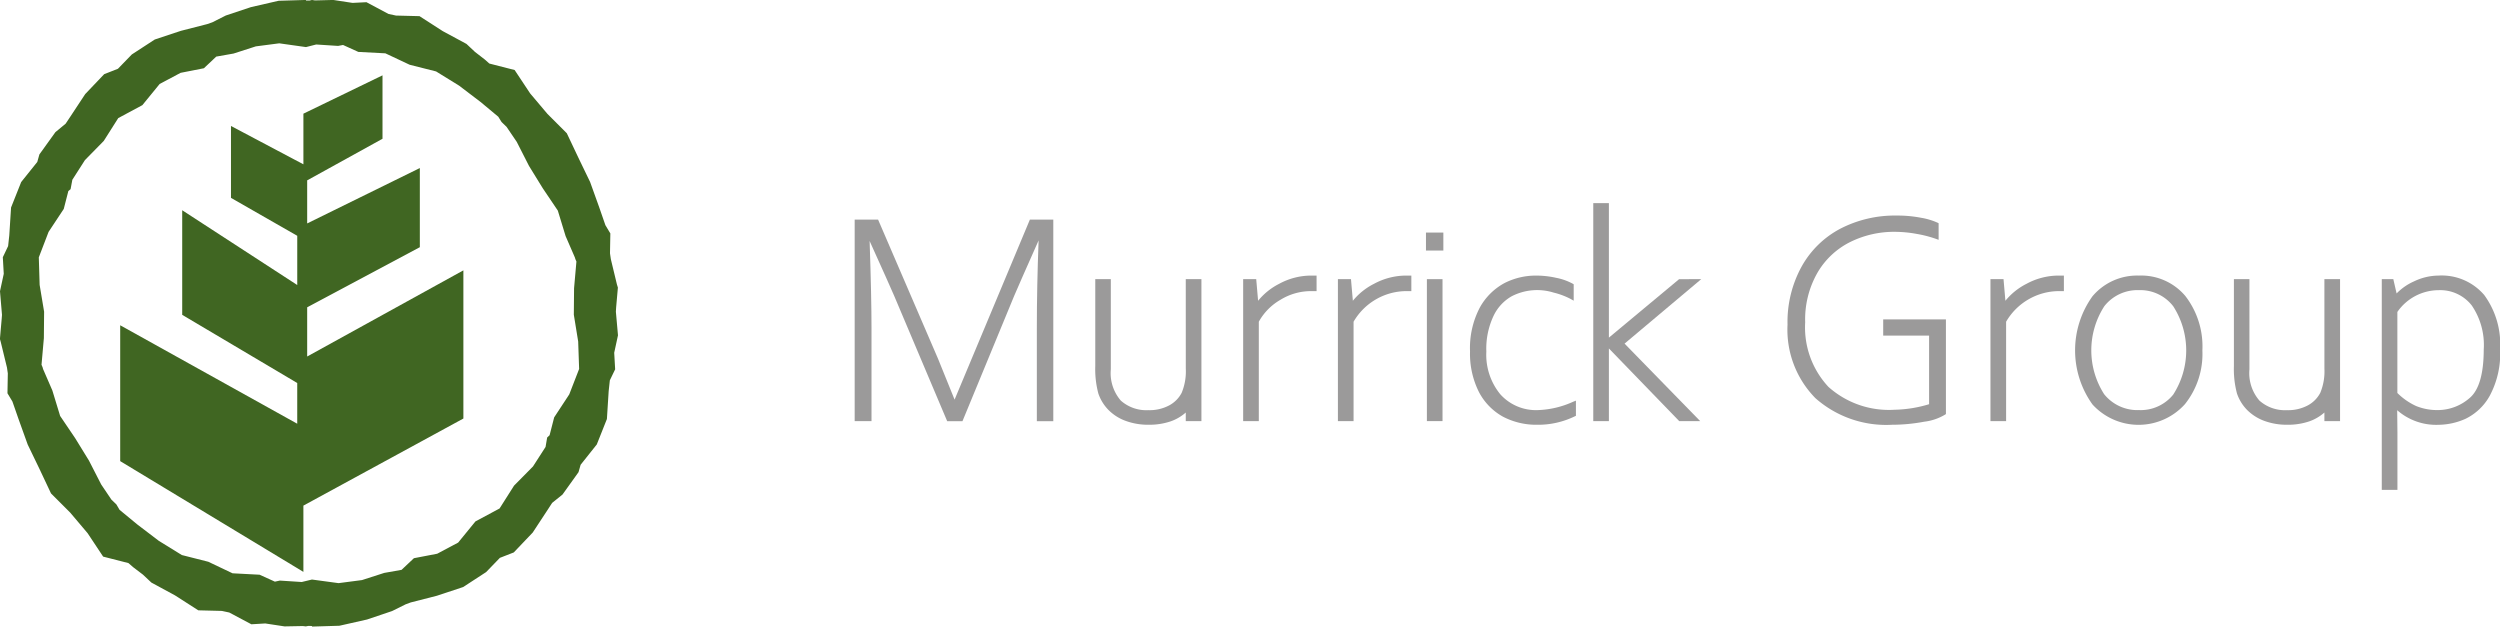
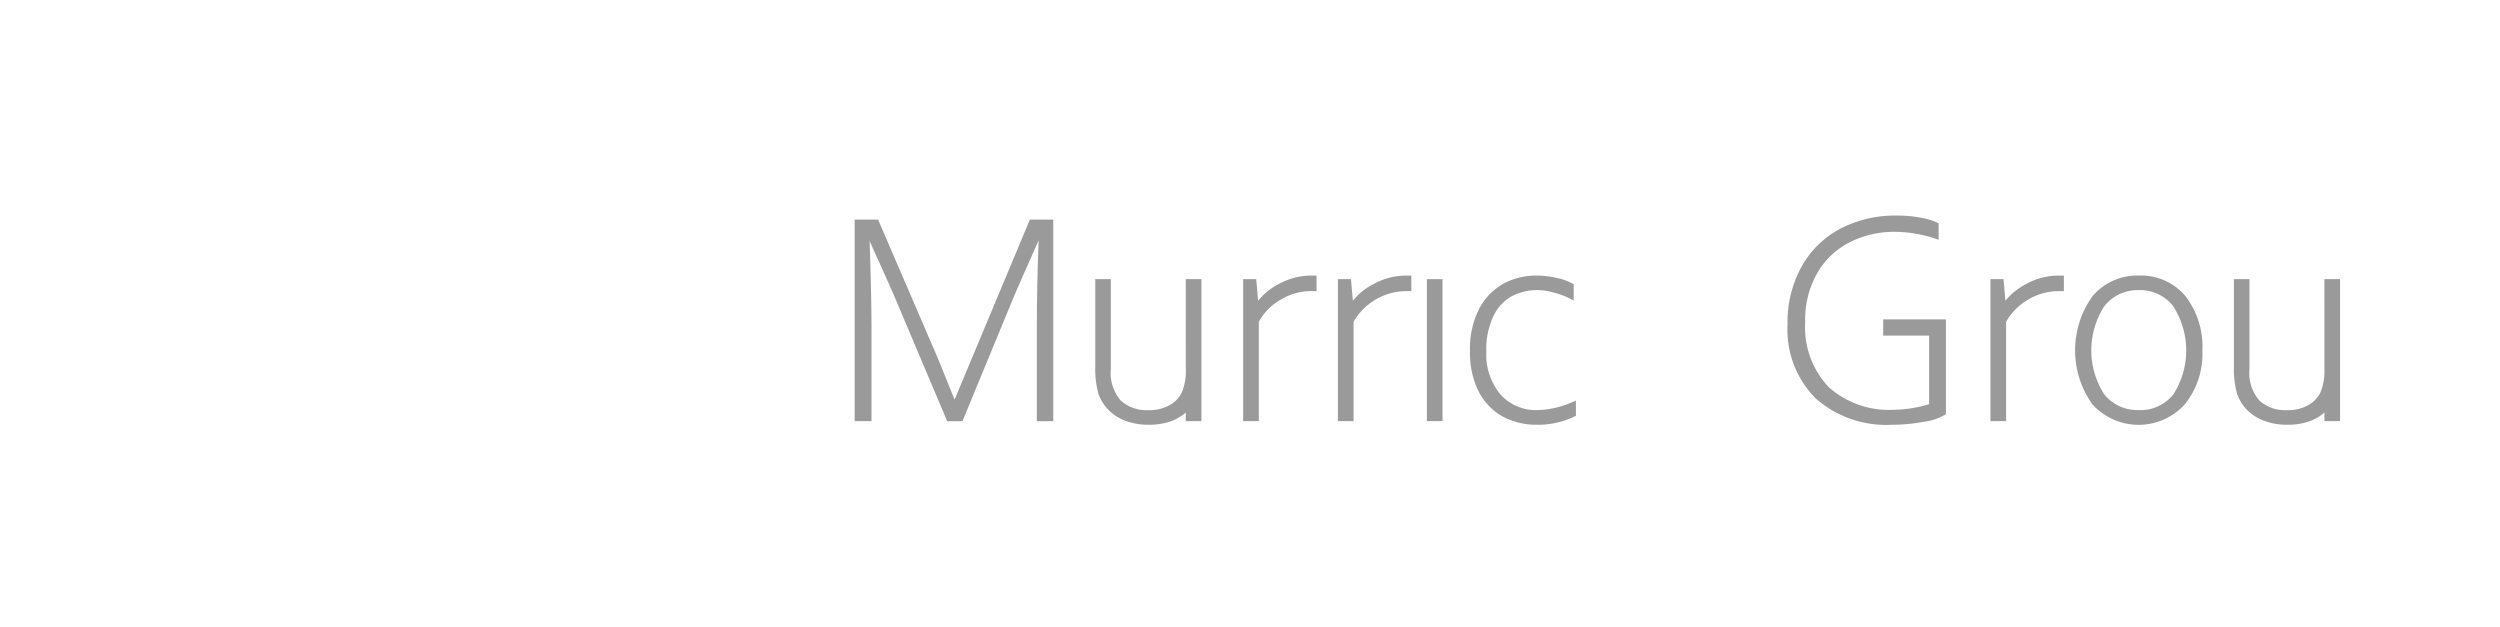
<svg xmlns="http://www.w3.org/2000/svg" width="157.116" height="39.374" viewBox="0 0 157.116 39.374">
-   <path d="M37.128,84.941v4.165L25.615,82.145V73.607l11.126,6.188V77.236l-7.229-4.284V66.378l7.23,4.7V67.984L32.577,65.6V61.082l4.552,2.41V60.309L42.1,57.9v3.986L37.366,64.5v2.707l7.08-3.481V68.7l-7.08,3.778V75.57l9.817-5.414v9.312Z" transform="translate(-18.061 -53.165)" fill="#406622" />
-   <path d="M63.3,76.849l.015-.259.111-1.257-.059-.192-.385-1.6-.052-.362.022-1.25-.311-.518-.392-1.132-.569-1.583-.732-1.516-.732-1.546L59,64.418l-1.087-1.287-.976-1.472-1.59-.407L55.063,61l-.621-.481-.532-.5-1.494-.806-1.457-.939-1.479-.037-.466-.1-1.39-.74-.873.044-1.213-.185-1.146.03-.192-.03-.148.037h-.229v-.037l-1.723.052-1.738.4-1.575.525-.85.429-.318.111-1.649.422-1.649.547-1.442.939-.873.9-.865.34-1.191,1.25L29,64.61l-.281.422-.643.532-1.006,1.4-.133.473L25.925,68.7l-.636,1.6-.111,1.745-.074.68-.333.7.059,1.043-.237,1.095.126,1.486L24.7,77.3l-.111,1.265.052.185.392,1.612.052.362-.022,1.25.311.518.392,1.124.569,1.583.732,1.516.732,1.553,1.205,1.205L30.1,90.768l.976,1.472,1.59.407.288.251.621.473.532.5,1.486.806,1.464.939,1.479.037.466.1,1.39.74.873-.052,1.213.185,1.146-.022.192.022.148-.03L44.2,96.6v.037l1.723-.052,1.738-.392,1.575-.532.85-.422.318-.118,1.649-.422,1.649-.547,1.442-.939.865-.895.873-.34,1.191-1.25.947-1.442.274-.422.651-.525,1.006-1.405.133-.466L62.1,85.191l.636-1.6.111-1.753.074-.68.333-.688-.059-1.043.237-1.094Zm-4.319,7.906-.1.592-.791,1.228L56.9,87.78l-.91,1.435-1.516.813-1.087,1.331-1.316.7-1.464.281-.777.732-1.087.192-1.4.451-1.472.192L44.2,93.681l-.643.155-1.376-.089-.311.067-.961-.436-1.7-.089-1.523-.725-1.664-.422-1.45-.895L33.224,90.22,32.108,89.3l-.2-.34-.311-.3-.643-.954-.769-1.5L29.32,84.8l-.947-1.4-.488-1.6L27.3,80.451l-.03-.111-.067-.155.148-1.679.015-1.657-.281-1.686-.052-1.731.614-1.6.954-1.442.288-1.124.141-.118.111-.592.791-1.235,1.183-1.205.91-1.435,1.516-.814,1.087-1.331,1.316-.7,1.464-.288.777-.732,1.087-.192,1.4-.451,1.472-.192,1.679.237.643-.163,1.376.089.311-.059.961.436,1.7.089,1.523.717L52,61.748l1.45.895L54.8,63.671l1.109.924.207.333.311.3.643.947.769,1.509.865,1.405.947,1.405.488,1.6.584,1.346.03.1.067.155-.148,1.679-.015,1.664.274,1.686.059,1.723-.621,1.6-.947,1.442-.288,1.124Z" transform="translate(-24.594 -57.259)" fill="#406622" />
  <path d="M38.136,70.44,37.1,67.881l-3.772-8.756H31.857V71.793h1.058V65.929c0-1.228-.037-3.062-.118-5.458.873,1.938,1.4,3.1,1.546,3.454l3.328,7.869h.961l3.247-7.869c.207-.488.725-1.664,1.538-3.491-.074,1.923-.111,3.764-.111,5.495v5.865H44.34V59.125H42.869Z" transform="translate(21.856 -45.325)" fill="#9b9a9a" />
  <path d="M37.421,60.119A4.08,4.08,0,0,0,36.1,61.184l-.118-1.361h-.821v8.926h.984V62.5a3.609,3.609,0,0,1,1.368-1.383,3.654,3.654,0,0,1,1.9-.54h.362V59.6H39.41A4.222,4.222,0,0,0,37.421,60.119Z" transform="translate(42.967 -42.281)" fill="#9b9a9a" />
  <path d="M38.227,60.119A4.08,4.08,0,0,0,36.9,61.184l-.118-1.361h-.821v8.926h.984V62.5a3.856,3.856,0,0,1,3.276-1.923h.355V59.6h-.355A4.251,4.251,0,0,0,38.227,60.119Z" transform="translate(48.122 -42.281)" fill="#9b9a9a" />
-   <rect width="1.093" height="1.13" transform="translate(89.617 14.616)" fill="#9b9a9a" />
  <rect width="0.982" height="8.921" transform="translate(89.675 17.544)" fill="#9b9a9a" />
  <path d="M41.354,68.054a3.011,3.011,0,0,1-2.367-.991h0a3.913,3.913,0,0,1-.88-2.685,4.831,4.831,0,0,1,.451-2.241A2.792,2.792,0,0,1,39.7,60.9a3.493,3.493,0,0,1,2.64-.229,4.623,4.623,0,0,1,1.08.407l.177.1V60.148l-.059-.037a3.636,3.636,0,0,0-1.043-.37,5.737,5.737,0,0,0-1.294-.14,4.327,4.327,0,0,0-1.945.466,3.863,3.863,0,0,0-1.56,1.546,5.471,5.471,0,0,0-.614,2.751,5.365,5.365,0,0,0,.562,2.559,3.763,3.763,0,0,0,1.523,1.553,4.517,4.517,0,0,0,2.122.5,5.265,5.265,0,0,0,2.381-.532l.067-.03v-.954l-.17.067A5.812,5.812,0,0,1,41.354,68.054Z" transform="translate(55.304 -42.281)" fill="#9b9a9a" />
-   <path d="M43.527,63.764l-4.412,3.674V58.985h-.982v13.7h.982V68.118L43.5,72.648l.035.036h1.318L40.1,67.814l4.818-4.051Z" transform="translate(61.998 -46.219)" fill="#9b9a9a" />
  <path d="M45.8,66.634h2.884v4.312a7.962,7.962,0,0,1-2.167.348,5.7,5.7,0,0,1-4.156-1.435,5.471,5.471,0,0,1-1.464-4.06,5.91,5.91,0,0,1,.791-3.15,4.921,4.921,0,0,1,2.063-1.908,6.209,6.209,0,0,1,2.781-.629,7.788,7.788,0,0,1,1.383.133,7.357,7.357,0,0,1,1.205.311l.163.059V59.572l-.059-.03a4.186,4.186,0,0,0-1.035-.311,7.8,7.8,0,0,0-1.546-.141,7.454,7.454,0,0,0-3.528.821,5.958,5.958,0,0,0-2.44,2.381,7.226,7.226,0,0,0-.887,3.653,6.136,6.136,0,0,0,1.753,4.622,6.712,6.712,0,0,0,4.814,1.671,10.914,10.914,0,0,0,2.019-.192,3.276,3.276,0,0,0,1.324-.451l.044-.03V65.614H45.8Z" transform="translate(72.552 -45.543)" fill="#9b9a9a" />
  <path d="M43.772,60.119a4.079,4.079,0,0,0-1.324,1.065l-.118-1.361h-.821v8.926h.984V62.5a3.857,3.857,0,0,1,3.269-1.923h.362V59.6h-.362A4.245,4.245,0,0,0,43.772,60.119Z" transform="translate(83.584 -42.281)" fill="#9b9a9a" />
  <path d="M46.244,59.6A3.668,3.668,0,0,0,43.323,60.9a5.834,5.834,0,0,0,0,6.8,3.918,3.918,0,0,0,5.813-.022A5.065,5.065,0,0,0,50.23,64.3a5.178,5.178,0,0,0-1.072-3.417A3.629,3.629,0,0,0,46.244,59.6Zm2.167,7.462a2.626,2.626,0,0,1-2.167.991,2.675,2.675,0,0,1-2.189-1,5.109,5.109,0,0,1,.015-5.532,2.651,2.651,0,0,1,2.174-1.006A2.618,2.618,0,0,1,48.4,61.531a5.128,5.128,0,0,1,.007,5.532Z" transform="translate(88.182 -42.281)" fill="#9b9a9a" />
-   <path d="M51.275,60.821A3.518,3.518,0,0,0,48.4,59.6a3.589,3.589,0,0,0-1.531.362,3.476,3.476,0,0,0-1.1.762l-.207-.9h-.725V73.068h.984V69.481l-.015-1.42a3.709,3.709,0,0,0,2.6.917,4.237,4.237,0,0,0,1.694-.377,3.459,3.459,0,0,0,1.523-1.449,5.622,5.622,0,0,0,.651-2.943A5.236,5.236,0,0,0,51.275,60.821Zm-.03,3.409c0,1.546-.3,2.581-.9,3.076a3.054,3.054,0,0,1-1.96.747A3.547,3.547,0,0,1,47,67.8a4.08,4.08,0,0,1-1.183-.821V61.886A3.165,3.165,0,0,1,48.4,60.518a2.512,2.512,0,0,1,2.093.961A4.4,4.4,0,0,1,51.246,64.231Z" transform="translate(104.849 -42.281)" fill="#9b9a9a" />
  <path d="M39.589,65.259a3.517,3.517,0,0,1-.259,1.516,1.88,1.88,0,0,1-.784.791,2.616,2.616,0,0,1-1.309.3,2.414,2.414,0,0,1-1.731-.6,2.637,2.637,0,0,1-.629-1.967V59.631H33.9V65.1a5.942,5.942,0,0,0,.192,1.716,2.728,2.728,0,0,0,.636,1.035,2.914,2.914,0,0,0,1.08.688,4.078,4.078,0,0,0,1.464.244,4.181,4.181,0,0,0,1.368-.214,2.85,2.85,0,0,0,.947-.555v.54h.984V59.631h-.984Z" transform="translate(34.934 -42.089)" fill="#9b9a9a" />
  <path d="M49.265,65.259a3.517,3.517,0,0,1-.259,1.516,1.88,1.88,0,0,1-.784.791,2.617,2.617,0,0,1-1.309.3,2.414,2.414,0,0,1-1.731-.6,2.637,2.637,0,0,1-.629-1.967V59.631h-.976V65.1a5.943,5.943,0,0,0,.192,1.716,2.729,2.729,0,0,0,.636,1.035,2.976,2.976,0,0,0,1.08.688,4.078,4.078,0,0,0,1.464.244,4.15,4.15,0,0,0,1.368-.214,2.85,2.85,0,0,0,.947-.555v.54h.984V59.631h-.984Z" transform="translate(96.816 -42.089)" fill="#9b9a9a" />
</svg>